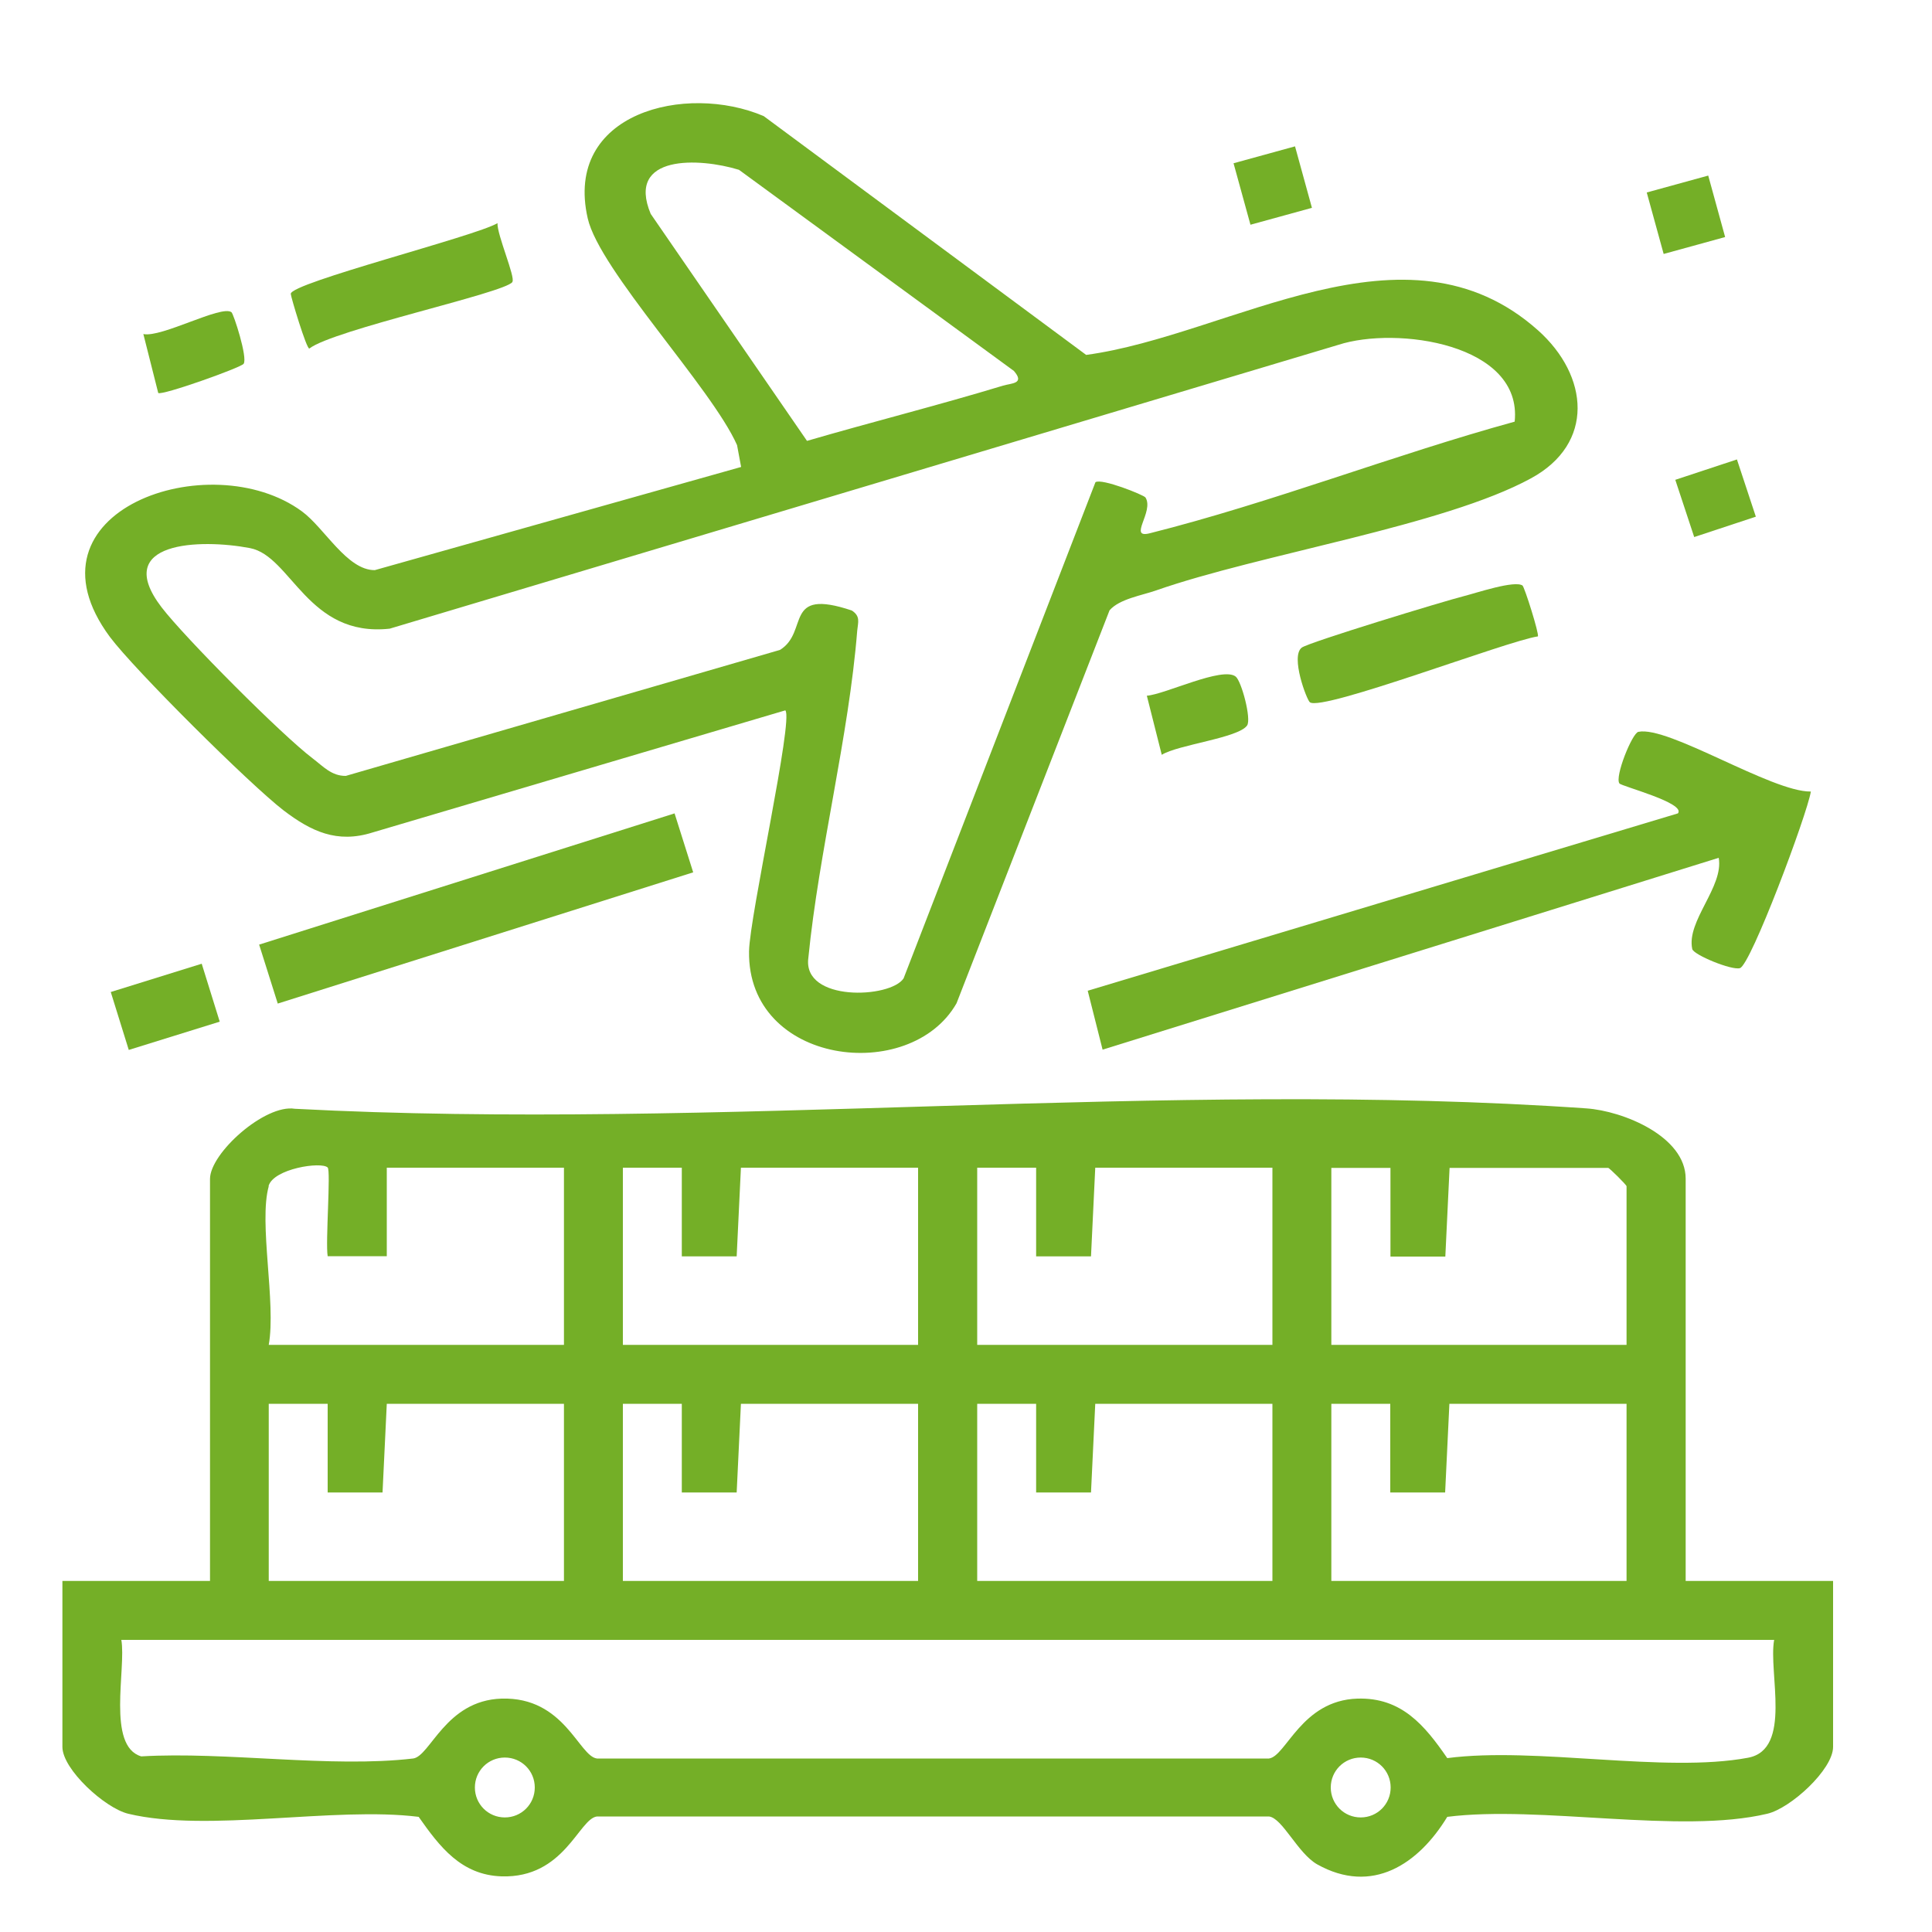
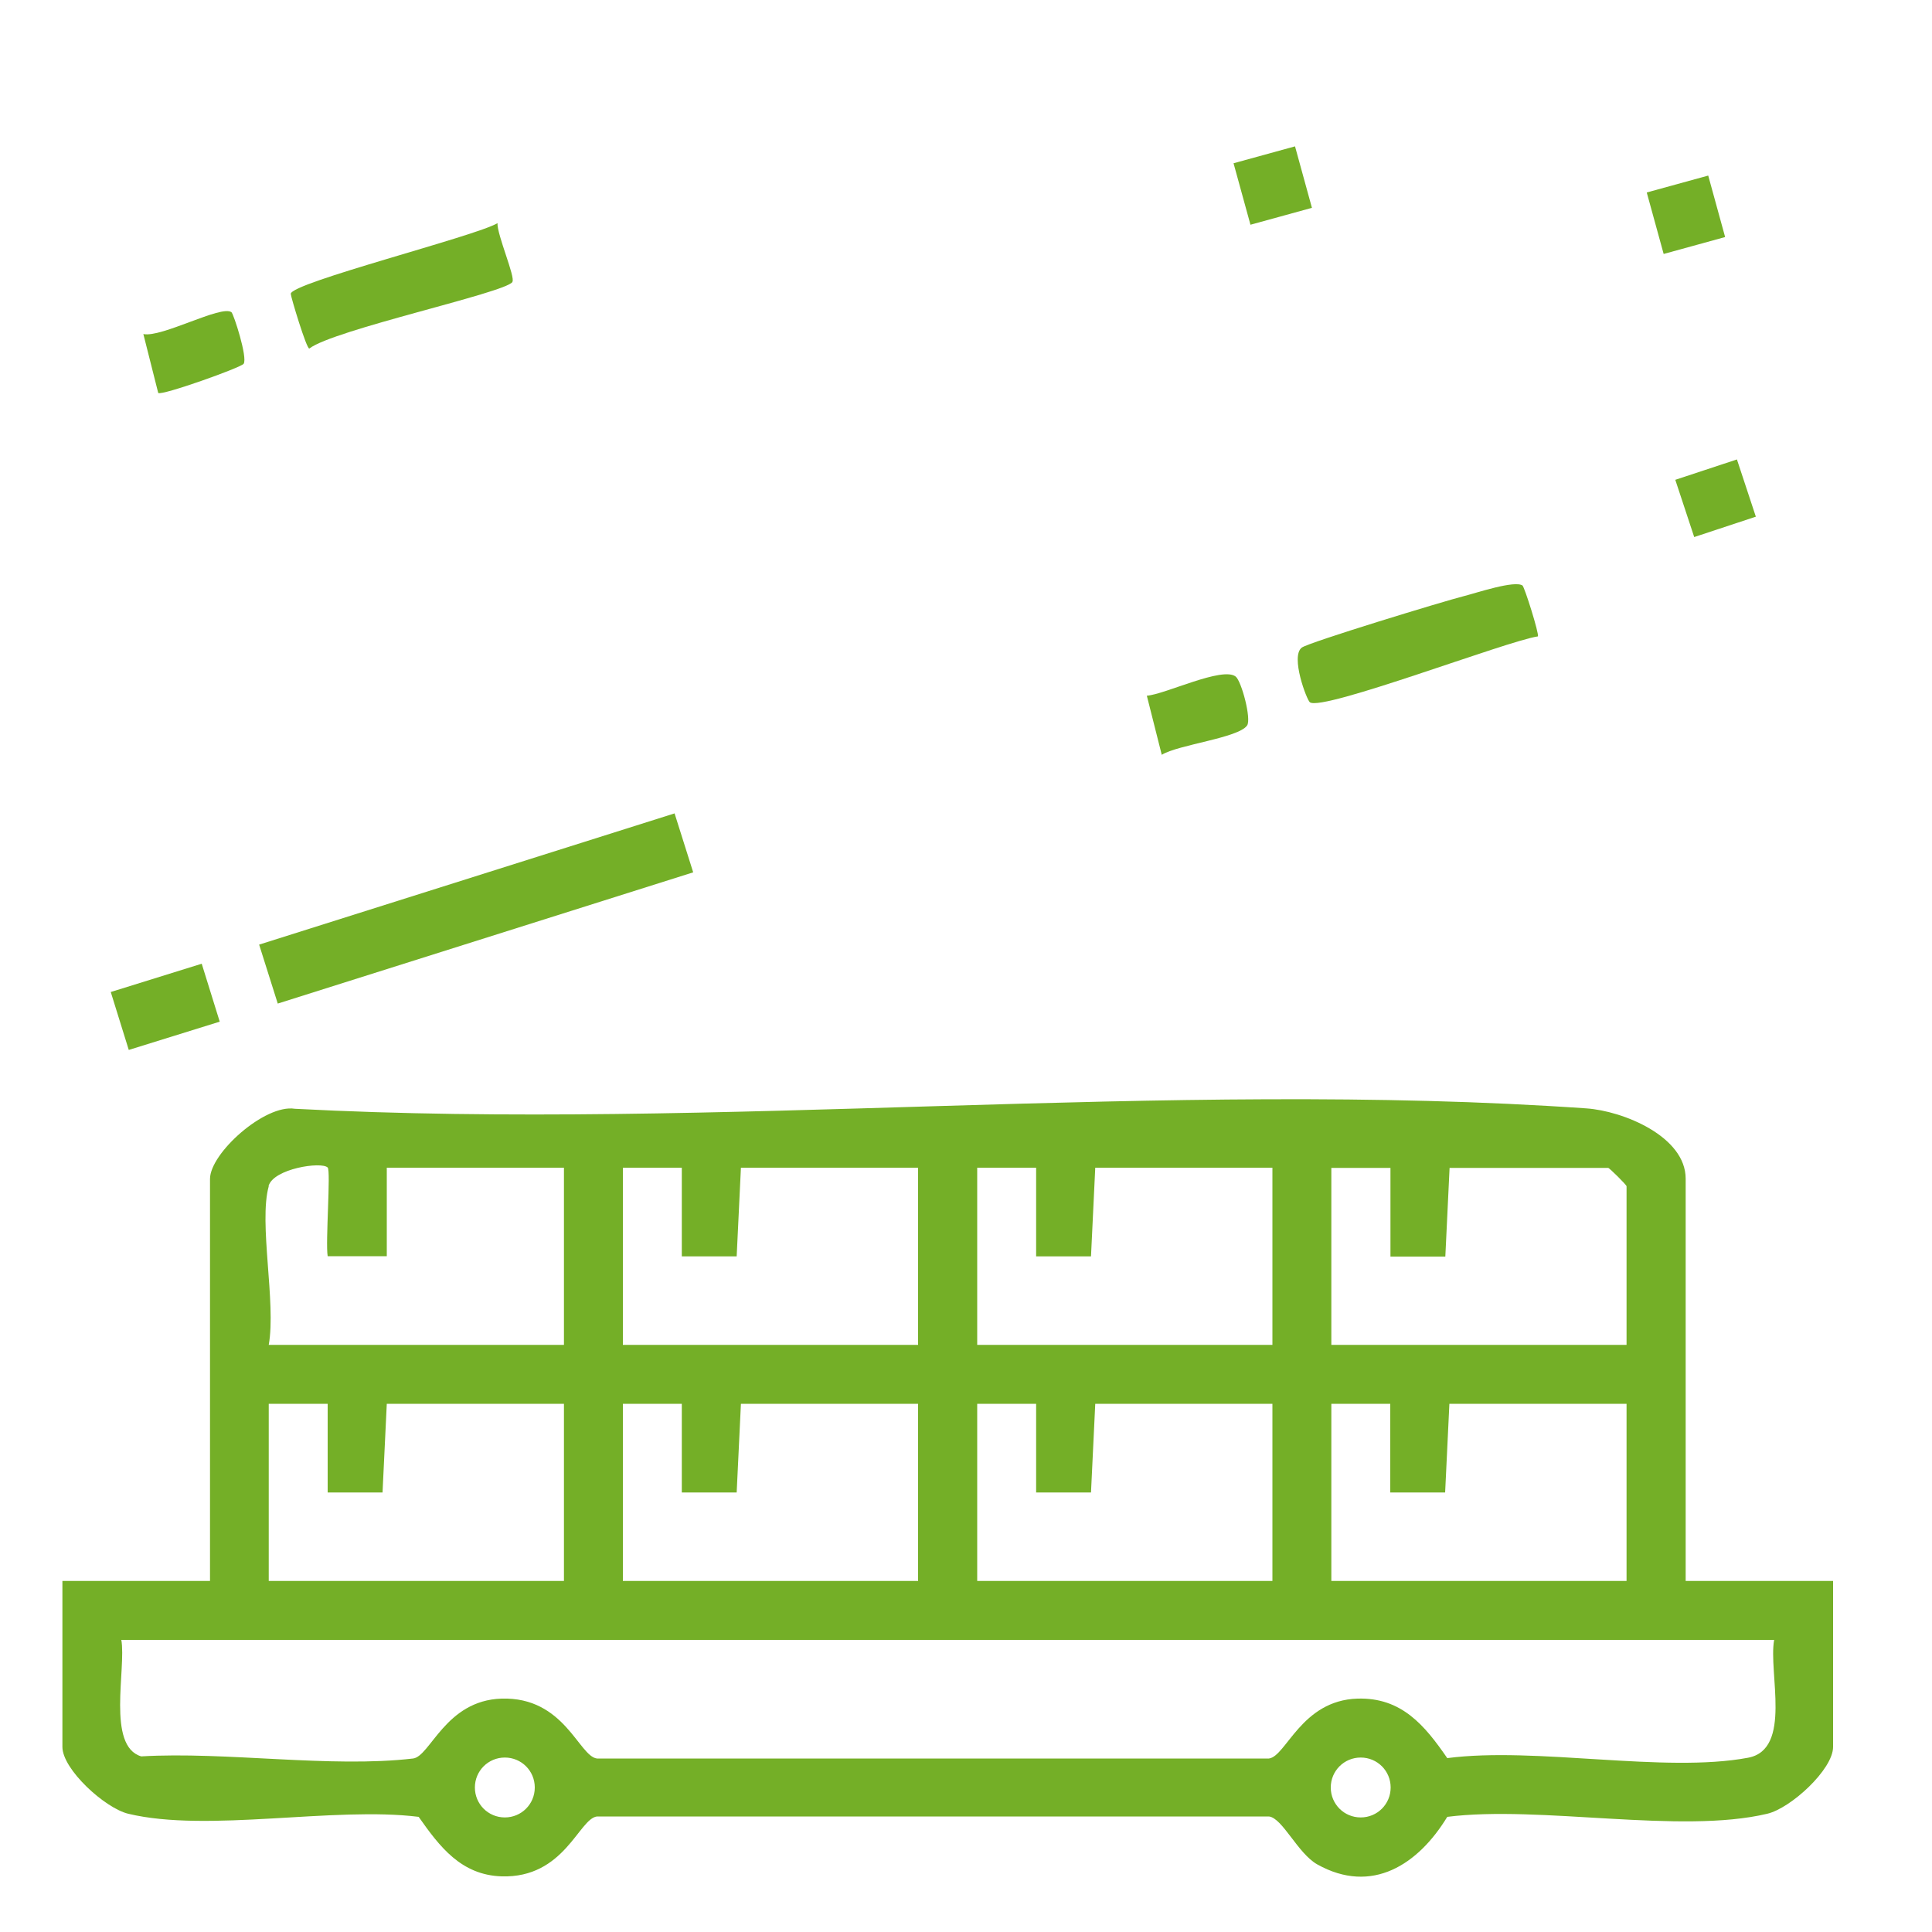
<svg xmlns="http://www.w3.org/2000/svg" id="Layer_1" viewBox="0 0 100 100">
  <defs>
    <style>.cls-1{fill:#74af27;}</style>
  </defs>
  <g id="_67vRTT">
    <path class="cls-1" d="M87.24,81.83h7.64v8.59c0,1.17-2.2,3.18-3.41,3.46-4.5,1.07-11.76-.45-16.56.16-1.49,2.45-3.89,4.05-6.73,2.46-1.01-.57-1.8-2.4-2.5-2.48H30.9c-.94.11-1.68,3.2-4.94,3.1-2.09-.07-3.2-1.53-4.29-3.08-4.39-.55-10.91.83-15.03-.16-1.21-.29-3.41-2.3-3.41-3.46v-8.59h7.64v-20.81c0-1.33,2.84-3.88,4.39-3.63,21.82,1.15,45.21-1.53,66.85-.02,1.9.13,5.14,1.45,5.14,3.64v20.81ZM13.91,61.4c-.53,1.89.39,6.04,0,8.21h15.28v-9.17h-9.17v4.58s-3.06,0-3.06,0c-.12-.72.17-4.43,0-4.59-.33-.32-2.81.06-3.06.96ZM32.24,60.44v9.17h15.28v-9.17h-9.17l-.22,4.59h-2.84s0-4.59,0-4.59h-3.06ZM50.58,60.44v9.17h15.28v-9.17h-9.17l-.22,4.59h-2.84s0-4.59,0-4.59h-3.06ZM68.91,60.44v9.17h15.28v-8.21c0-.07-.89-.95-.95-.95h-8.21l-.22,4.59h-2.84s0-4.59,0-4.59h-3.06ZM13.91,72.66v9.17h15.28v-9.17h-9.17l-.22,4.59h-2.84s0-4.59,0-4.59h-3.06ZM32.24,72.66v9.17h15.28v-9.17h-9.17l-.22,4.59h-2.84s0-4.59,0-4.59h-3.06ZM50.58,72.66v9.17h15.28v-9.17h-9.17l-.22,4.59h-2.84s0-4.59,0-4.59h-3.06ZM68.91,72.66v9.17h15.28v-9.17h-9.17l-.22,4.59h-2.84s0-4.59,0-4.59h-3.06ZM91.82,84.88H6.28c.26,1.48-.77,5.5,1.03,6.03,4.39-.26,9.8.61,14.07.11.89-.11,1.68-3.01,4.58-3.1,3.26-.1,4,2.99,4.94,3.1h34.78c.89-.11,1.68-3.01,4.58-3.1,2.28-.07,3.48,1.38,4.65,3.08,4.59-.6,11.24.79,15.57-.02,2.3-.43,1.04-4.41,1.35-6.1ZM27.68,92.52c0-.86-.69-1.55-1.55-1.55s-1.55.69-1.55,1.55.69,1.55,1.55,1.55,1.55-.69,1.55-1.55ZM71.98,92.52c0-.86-.69-1.55-1.55-1.55s-1.55.69-1.55,1.55.69,1.55,1.55,1.55,1.55-.69,1.55-1.55Z" />
    <rect class="cls-1" x="6.08" y="50.55" width="4.93" height="3.14" transform="translate(-15.08 4.88) rotate(-17.27)" />
    <rect class="cls-1" x="64.23" y="7.95" width="3.3" height="3.3" transform="translate(-.19 17.82) rotate(-15.38)" />
    <rect class="cls-1" x="85.62" y="9.47" width="3.3" height="3.3" transform="translate(.17 23.54) rotate(-15.38)" />
-     <path class="cls-1" d="M40.64,36.77l-21.36,6.32c-1.84.58-3.18-.06-4.61-1.15-1.74-1.34-7.7-7.26-8.98-8.97-4.83-6.52,5.19-9.99,9.94-6.5,1.17.86,2.33,3.05,3.77,3.04l18.96-5.34-.21-1.13c-1.31-2.96-7.12-9.05-7.73-11.74-1.25-5.48,5.09-7.01,9.11-5.29l16.69,12.36c7.48-1.01,16.53-7.39,23.39-1.27,2.63,2.35,2.95,5.86-.37,7.66-4.51,2.46-14.03,3.92-19.4,5.8-.74.26-1.9.44-2.41,1.03l-7.92,20.34c-2.4,4.21-10.83,3.2-10.74-2.69.03-1.84,2.31-12.01,1.88-12.47ZM52.48,19.2l-14.23-10.41c-2.04-.63-5.86-.81-4.57,2.28l8.09,11.75c3.36-.98,6.79-1.84,10.15-2.86.43-.13,1.14-.09.56-.76ZM78.4,21.82c.41-4.03-6.12-4.95-9.13-3.97l-49.1,14.69c-4.25.46-5.09-3.76-7.23-4.17-2.56-.49-7.19-.36-4.58,3.06,1.21,1.58,6.24,6.63,7.83,7.83.53.4.97.91,1.71.9l22.47-6.52c1.53-.94.14-3.24,3.72-2.04.46.3.32.61.28,1.04-.44,5.51-1.98,11.39-2.53,16.94-.31,2.29,4.25,2.1,4.93,1.06l9.93-25.68c.31-.22,2.51.66,2.59.79.46.73-.93,2.15.23,1.85,6.32-1.59,12.57-4.04,18.86-5.77Z" />
-     <path class="cls-1" d="M93.73,40.97c-.2,1.21-3.11,8.97-3.67,9.14-.42.13-2.41-.69-2.47-.99-.31-1.45,1.64-3.22,1.37-4.72l-31.89,9.93-.77-3.05,30.55-9.18c.42-.54-2.92-1.4-3.03-1.55-.25-.35.66-2.6.98-2.67,1.55-.33,6.89,3.11,8.92,3.09Z" />
    <rect class="cls-1" x="13.37" y="45.43" width="22.55" height="3.2" transform="translate(-13.02 9.6) rotate(-17.53)" />
    <path class="cls-1" d="M78.8,30.3c.11.08.88,2.53.8,2.64-1.59.23-11.14,3.89-11.8,3.41-.16-.11-1.02-2.38-.42-2.83.35-.27,7.37-2.41,8.41-2.67.63-.16,2.62-.83,3.02-.54Z" />
    <path class="cls-1" d="M26.52,14.6c-.42.57-9.23,2.46-10.51,3.44-.14.04-.96-2.68-.96-2.83-.01-.57,9.59-2.99,10.7-3.66-.03.59.94,2.81.77,3.04Z" />
    <path class="cls-1" d="M11.98,16.16c.11.08.85,2.36.63,2.67-.14.2-4.24,1.66-4.42,1.51l-.77-3.05c.94.2,4.04-1.52,4.56-1.13Z" />
    <path class="cls-1" d="M60.13,39.06l-.77-3.05c.95-.07,3.92-1.53,4.6-.99.3.24.82,2.19.59,2.53-.45.65-3.57.99-4.42,1.52Z" />
    <rect class="cls-1" x="87.12" y="24.23" width="3.36" height="3.12" transform="translate(-3.61 29.17) rotate(-18.29)" />
  </g>
</svg>